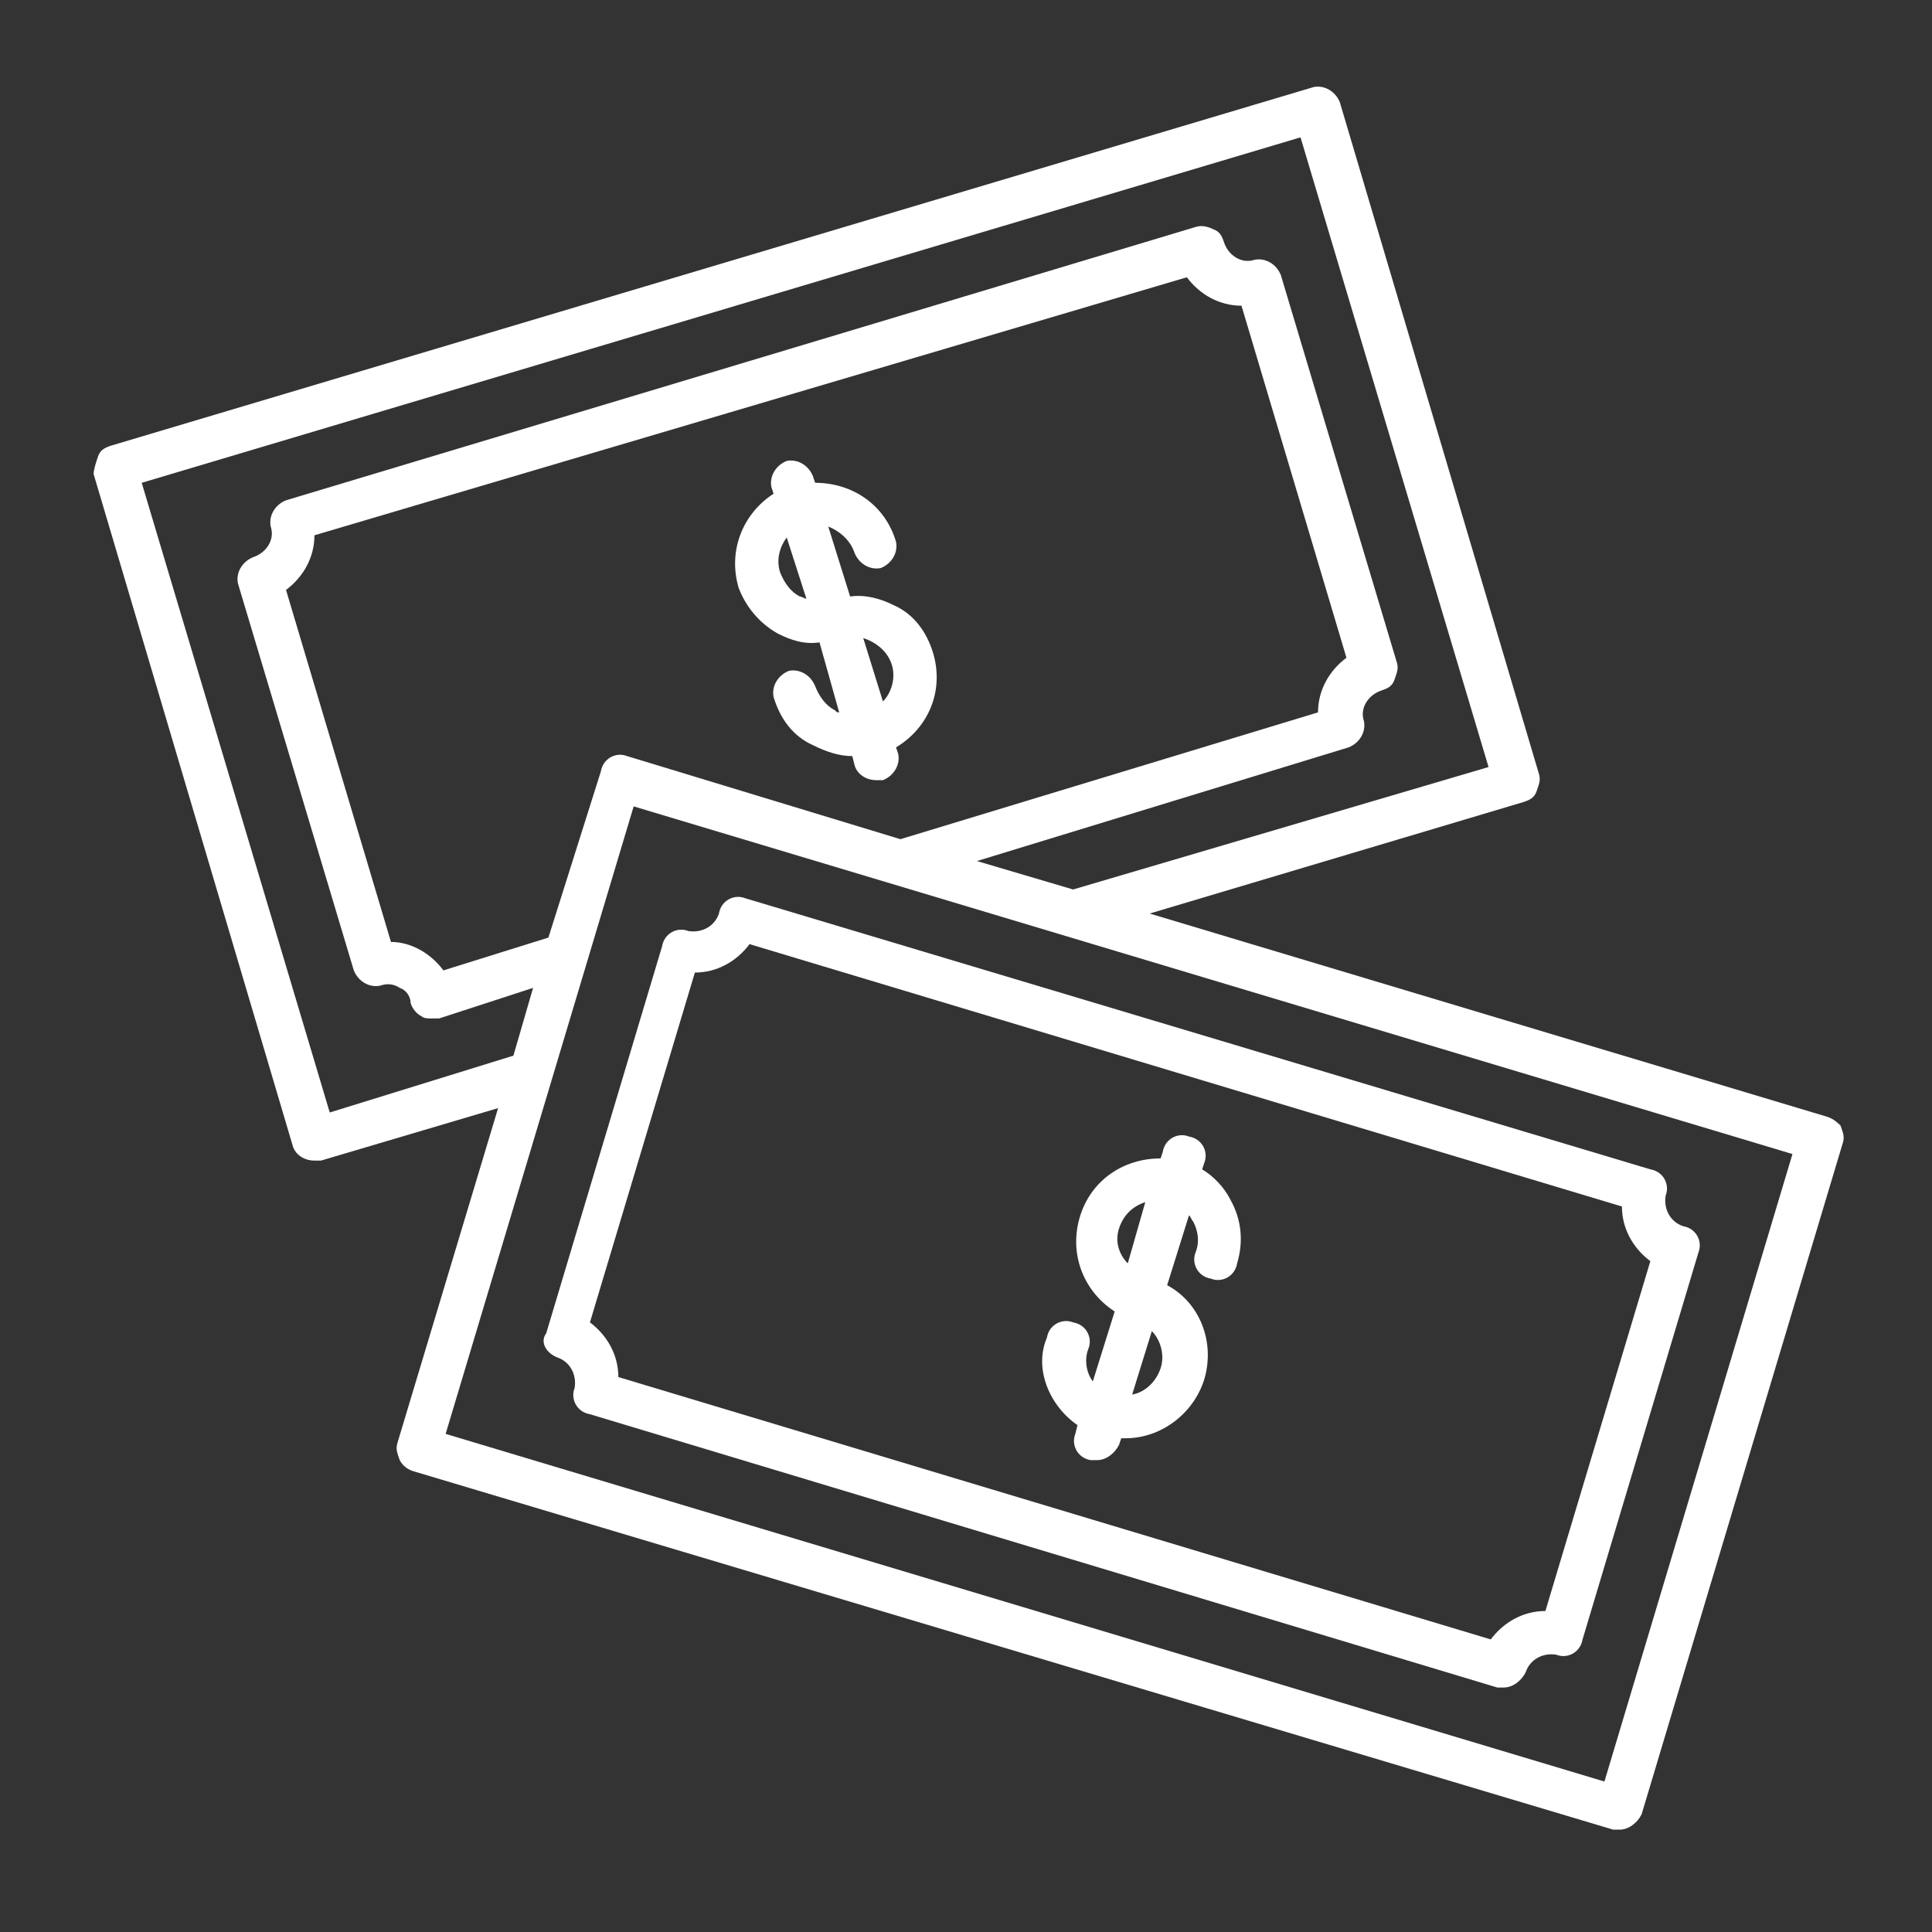
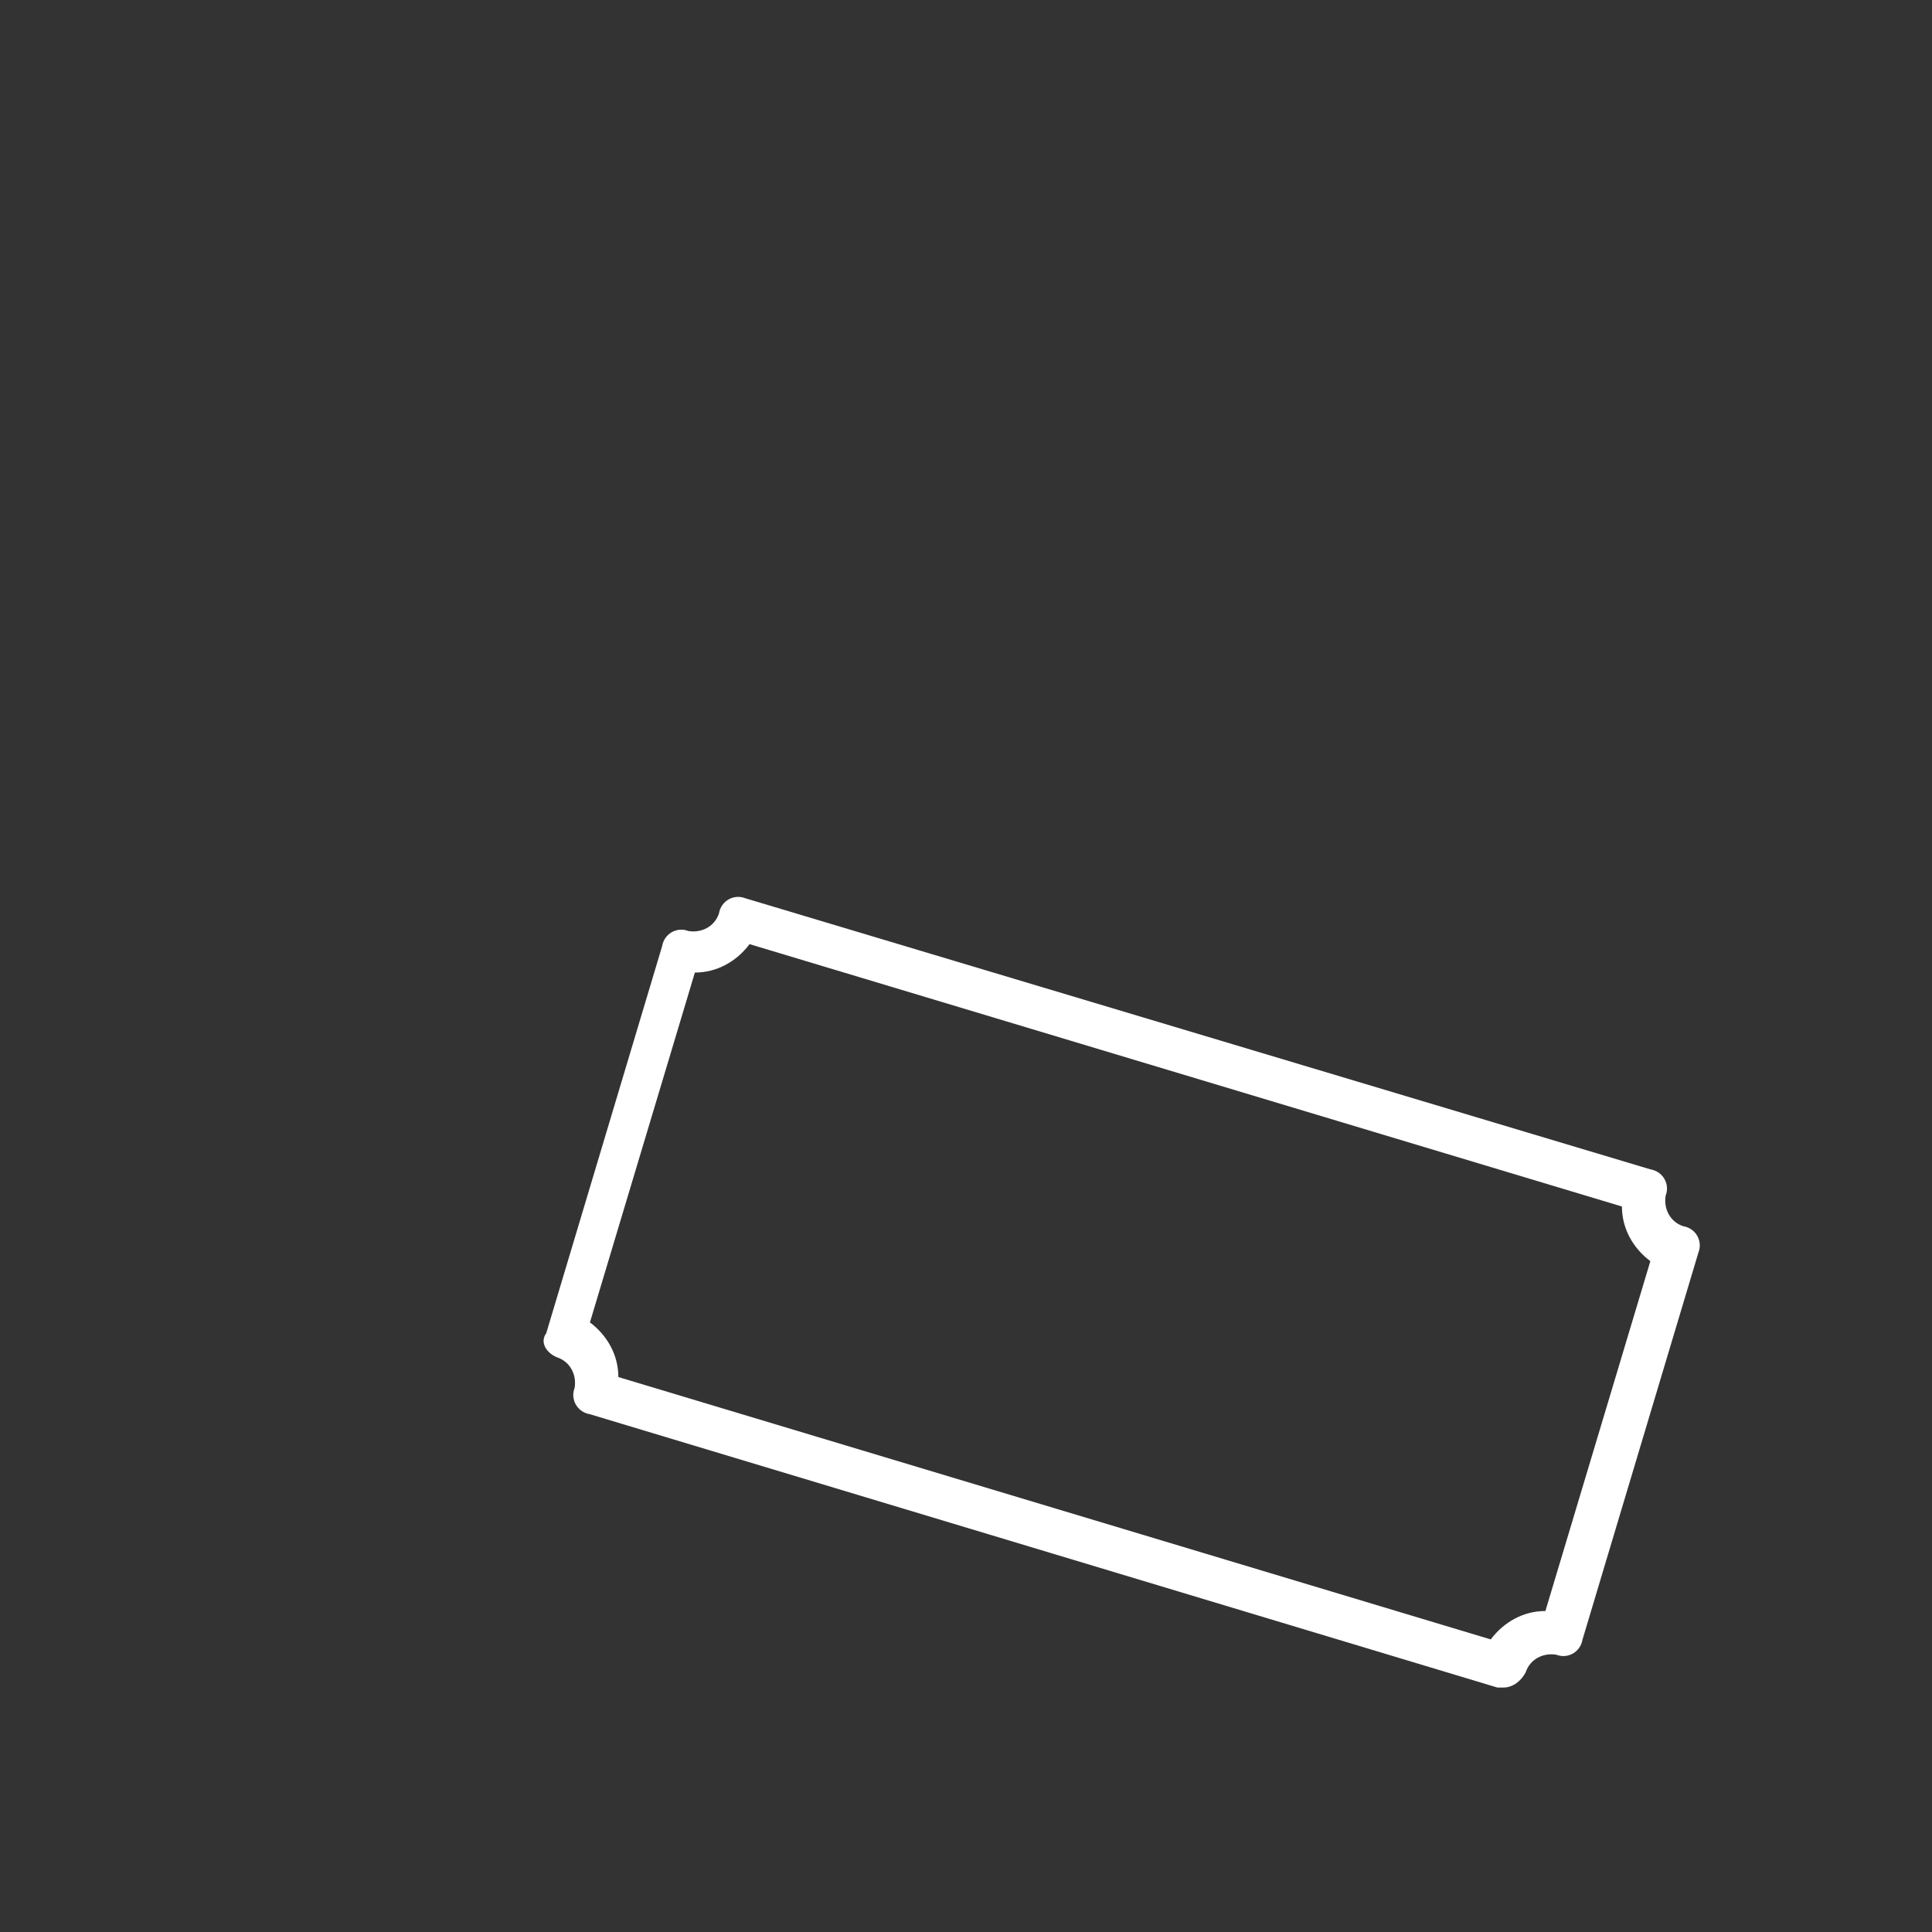
<svg xmlns="http://www.w3.org/2000/svg" width="120px" height="120px" viewBox="0 0 120 120" version="1.1">
  <rect x="0" y="0" width="120" height="120" fill="#333333" stroke="none" />
  <title>Artboard</title>
  <desc>Created with Sketch.</desc>
  <defs />
  <g id="Page-1" stroke="none" stroke-width="1" fill="none" fill-rule="evenodd">
    <g id="Artboard" fill-rule="nonzero" fill="#FFFFFF">
      <g id="noun_Money_1094437" transform="translate(5, 5)">
        <g id="Group-2">
-           <path d="M43.321,34.358 C44.136,34.765 44.951,35.037 45.901,34.901 L47.123,39.247 C46.988,39.247 46.988,39.247 46.852,39.111 C46.309,38.84 45.901,38.296 45.63,37.617 C45.358,36.938 44.679,36.531 44,36.667 C43.321,36.938 42.914,37.617 43.049,38.296 C43.457,39.654 44.272,40.741 45.494,41.284 C46.309,41.691 47.123,41.963 47.938,41.963 L48.074,42.506 C48.21,43.049 48.753,43.457 49.432,43.457 L49.84,43.457 C50.519,43.185 50.926,42.506 50.79,41.827 L50.654,41.42 C52.691,40.198 53.642,37.889 52.963,35.58 C52.556,34.222 51.741,33.136 50.519,32.593 C49.704,32.185 48.753,31.914 47.802,32.049 L46.444,27.704 C47.123,27.975 47.802,28.519 48.074,29.333 C48.346,30.012 49.025,30.42 49.704,30.284 C50.383,30.012 50.79,29.333 50.654,28.654 C49.975,26.346 47.938,24.988 45.63,24.988 L45.494,24.58 C45.222,23.901 44.543,23.494 43.864,23.63 C43.185,23.901 42.778,24.58 42.914,25.259 L43.049,25.667 C41.148,26.889 40.198,29.198 40.877,31.506 C41.284,32.593 42.099,33.679 43.321,34.358 Z M50.383,36.259 C50.654,37.074 50.383,38.025 49.84,38.568 L48.617,34.63 C49.432,34.901 50.111,35.444 50.383,36.259 Z M45.086,32.185 C44.951,32.185 44.815,32.049 44.679,32.049 C44.136,31.778 43.728,31.235 43.457,30.556 C43.185,29.741 43.457,28.926 43.864,28.383 L45.086,32.185 Z" id="Shape" />
-           <path d="M61.926,83.519 L61.79,84.062 C61.519,84.741 61.926,85.556 62.741,85.691 L63.148,85.691 C63.691,85.691 64.235,85.284 64.506,84.741 L64.642,84.333 L64.914,84.333 C67.086,84.333 69.123,82.84 69.802,80.667 C70.481,78.358 69.531,75.914 67.494,74.827 L68.852,70.481 C68.988,70.617 68.988,70.753 69.123,70.889 C69.395,71.432 69.531,72.111 69.259,72.79 C68.988,73.469 69.395,74.284 70.21,74.42 C70.889,74.691 71.704,74.284 71.84,73.469 C72.247,72.111 72.111,70.753 71.432,69.531 C71.025,68.716 70.346,68.037 69.667,67.63 L69.802,67.222 C70.074,66.543 69.667,65.728 68.852,65.593 C68.173,65.321 67.358,65.728 67.222,66.543 L67.086,66.951 C64.778,66.951 62.741,68.309 62.062,70.617 C61.383,72.926 62.333,75.235 64.235,76.457 L62.877,80.802 C62.469,80.259 62.333,79.444 62.605,78.765 C62.877,78.086 62.469,77.272 61.654,77.136 C60.975,76.864 60.16,77.272 60.025,78.086 C59.21,79.988 60.16,82.296 61.926,83.519 Z M67.086,79.988 C66.815,80.802 66.136,81.481 65.321,81.617 L66.543,77.679 C67.086,78.222 67.358,79.173 67.086,79.988 Z M64.506,71.296 C64.778,70.481 65.321,69.938 66.136,69.667 L65.049,73.469 C64.506,72.926 64.235,72.111 64.506,71.296 Z" id="Shape" />
-           <path d="M108.506,64.37 L66.407,51.741 L89.63,44.815 C90.037,44.679 90.309,44.543 90.444,44.136 C90.58,43.728 90.716,43.457 90.58,43.049 L78.222,1.358 C77.951,0.679 77.272,0.272 76.593,0.407 L1.901,22.679 C1.494,22.815 1.222,22.951 1.086,23.358 C0.951,23.765 0.815,24.173 0.815,24.444 L13.173,66.136 C13.309,66.679 13.852,67.086 14.531,67.086 L14.938,67.086 L25.938,63.827 L19.691,84.605 C19.556,85.012 19.691,85.284 19.827,85.691 C19.963,85.963 20.235,86.235 20.642,86.37 L95.198,108.642 L95.605,108.642 C96.148,108.642 96.691,108.235 96.963,107.691 L109.457,66 C109.593,65.593 109.457,65.321 109.321,64.914 C109.185,64.778 108.914,64.506 108.506,64.37 Z M15.481,64.099 L3.802,24.988 L75.778,3.531 L87.457,42.642 L61.654,50.247 L55.679,48.481 L78.765,41.42 C79.444,41.148 79.852,40.469 79.716,39.79 C79.444,38.975 79.988,38.16 80.802,37.889 C81.21,37.753 81.481,37.617 81.617,37.21 C81.753,36.802 81.889,36.531 81.753,36.123 L74.556,12.086 C74.284,11.407 73.605,11 72.926,11.136 C72.111,11.407 71.296,10.864 71.025,10.049 C70.889,9.642 70.753,9.37 70.346,9.235 C70.074,9.099 69.667,8.963 69.259,9.099 L12.765,26.074 C12.086,26.346 11.679,27.025 11.815,27.704 C12.086,28.519 11.543,29.333 10.728,29.605 C10.049,29.877 9.642,30.556 9.778,31.235 L16.975,55.272 C17.247,55.951 17.926,56.358 18.605,56.222 C19.012,56.086 19.42,56.086 19.827,56.358 C20.235,56.494 20.506,56.901 20.506,57.309 C20.642,57.716 20.914,57.988 21.185,58.123 C21.321,58.259 21.593,58.259 21.864,58.259 L22.272,58.259 L28.111,56.358 L26.889,60.568 L15.481,64.099 Z M29.062,53.235 L22.543,55.272 C21.728,54.185 20.506,53.506 19.284,53.506 L12.765,31.642 C13.852,30.827 14.531,29.605 14.531,28.247 L68.716,12.222 C69.531,13.309 70.753,13.988 72.111,13.988 L78.63,35.852 C77.543,36.667 76.864,37.889 76.864,39.247 L50.926,47.123 L33.951,41.963 C33.272,41.691 32.457,42.099 32.321,42.914 L29.062,53.235 Z M94.654,105.654 L22.679,84.062 L34.358,45.086 L106.333,66.679 L94.654,105.654 Z" id="Shape" />
          <path d="M29.605,79.309 C30.42,79.58 30.827,80.395 30.691,81.21 C30.42,81.889 30.827,82.704 31.642,82.84 L88,99.815 L88.407,99.815 C88.951,99.815 89.494,99.407 89.765,98.864 C90.037,98.049 90.852,97.642 91.667,97.778 C92.346,98.049 93.16,97.642 93.296,96.827 L100.494,72.79 C100.765,72.111 100.358,71.296 99.543,71.16 C98.728,70.889 98.321,70.074 98.457,69.259 C98.728,68.58 98.321,67.765 97.506,67.63 L41.284,50.79 C40.605,50.519 39.79,50.926 39.654,51.741 C39.383,52.556 38.568,52.963 37.753,52.827 C37.074,52.556 36.259,52.963 36.123,53.778 L28.926,77.815 C28.519,78.358 28.926,79.037 29.605,79.309 Z M38.16,55.407 C39.519,55.407 40.741,54.728 41.556,53.642 L95.741,69.938 C95.741,71.296 96.42,72.519 97.506,73.333 L90.988,95.062 C89.63,95.062 88.407,95.741 87.593,96.827 L33.407,80.531 C33.407,79.173 32.728,77.951 31.642,77.136 L38.16,55.407 Z" id="Shape" />
        </g>
      </g>
    </g>
  </g>
</svg>